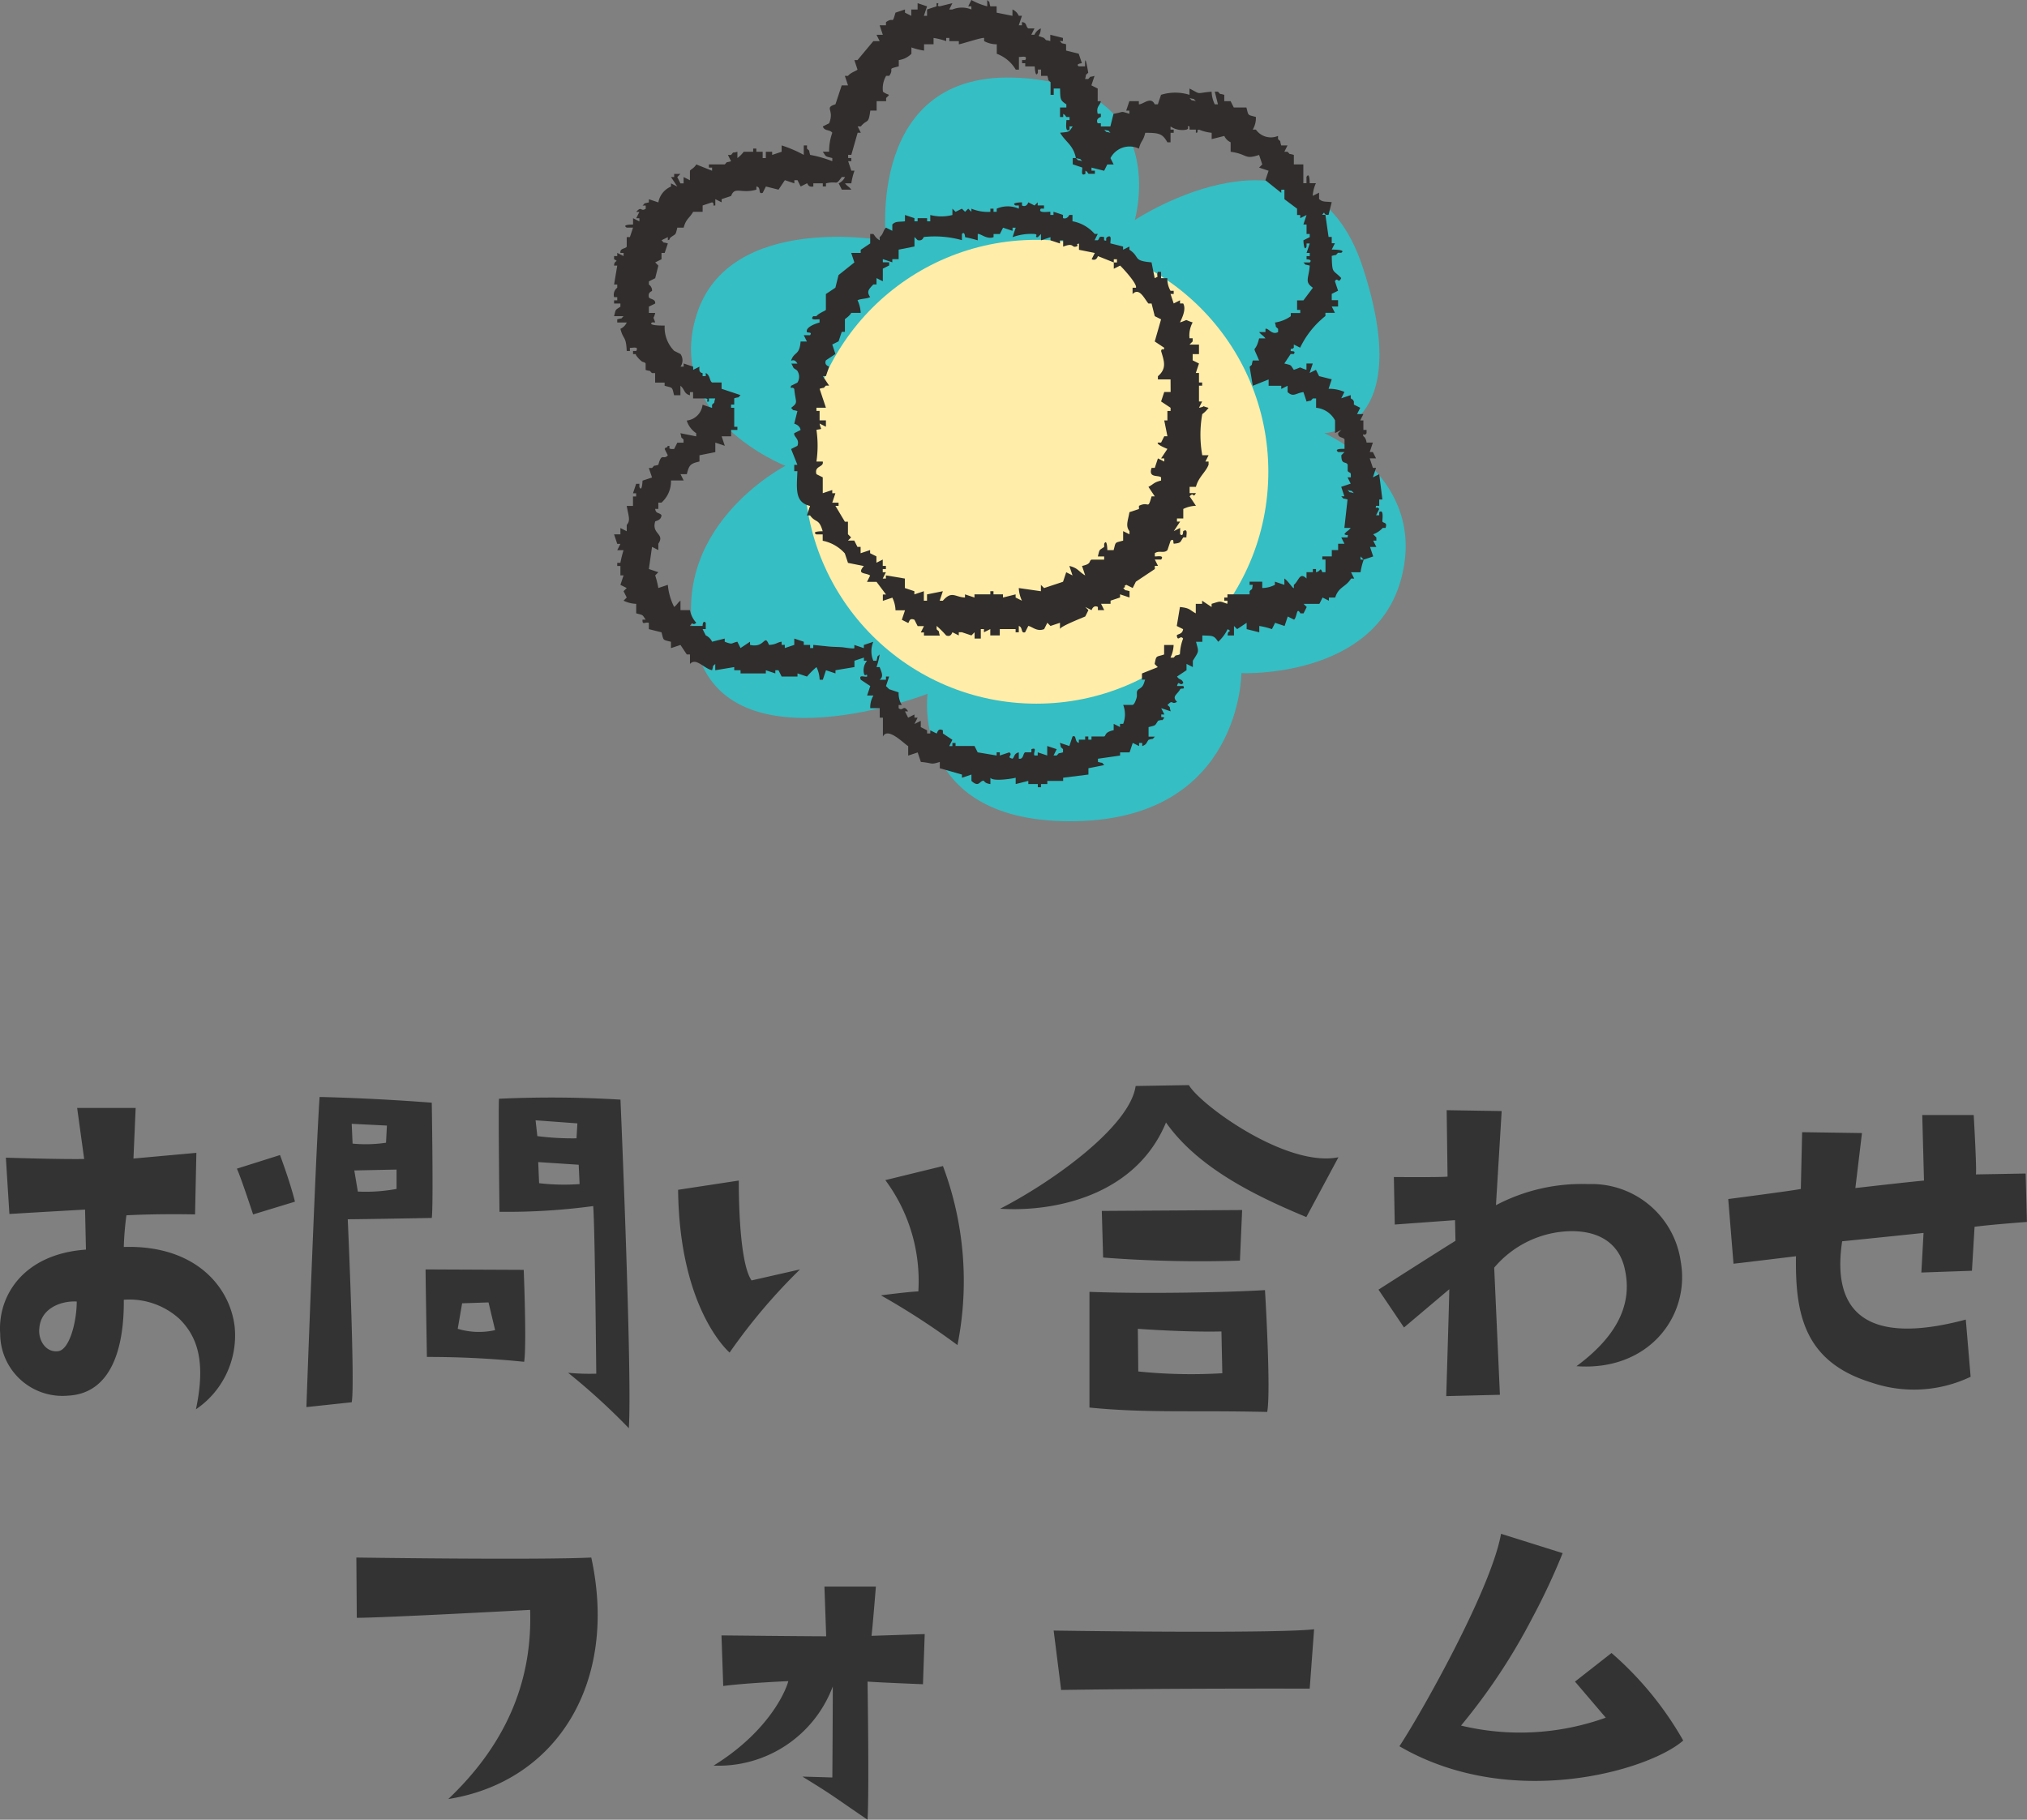
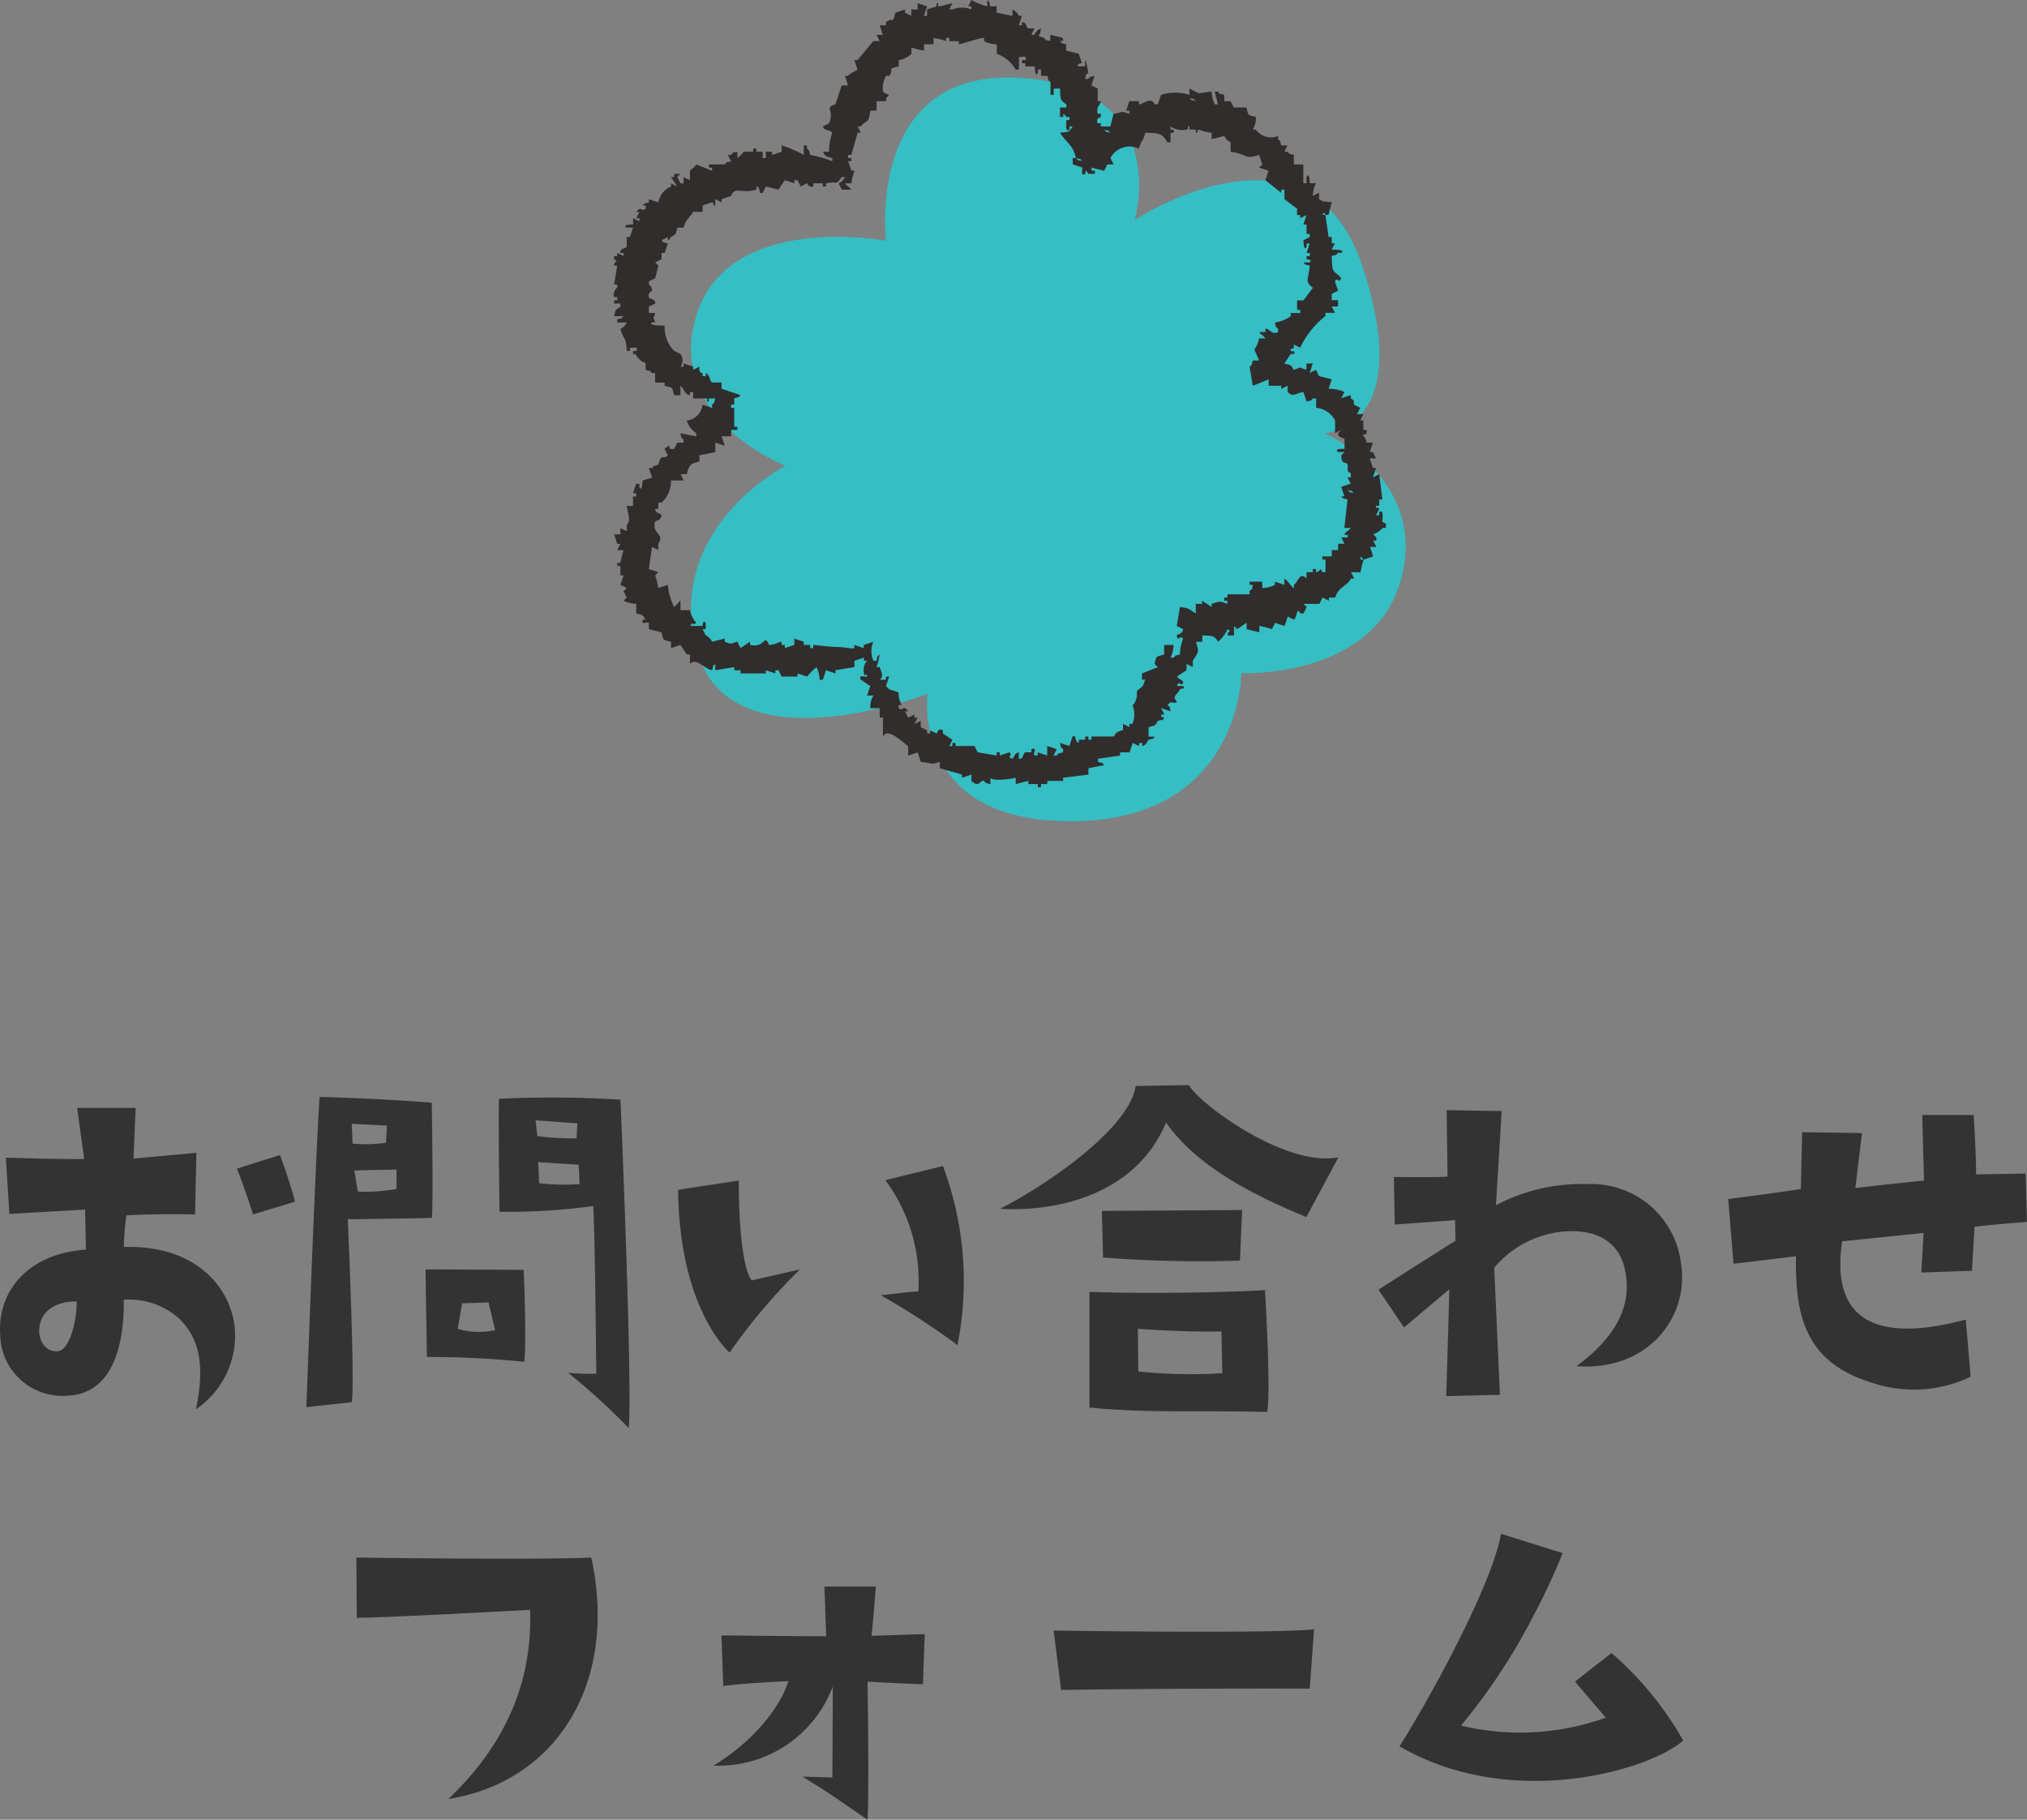
<svg xmlns="http://www.w3.org/2000/svg" width="153.581" height="137.894" viewBox="0 0 153.581 137.894">
  <rect x="0" y="0" width="153.581" height="137.894" fill="#808080" stroke="none" />
  <path d="M44.8 118.027c-4.133.2-17.8 0-17.8 0l.033 4.567c2.033 0 13.133-.6 13.133-.6.167 5.033-1.533 9.9-6.2 14.333 8.199-1.3 12.899-8.8 10.834-18.3zm9.265 15.767a9.241 9.241 0 009.033-6c0 2.133-.033 6.9-.033 6.9-1.033-.033-2.267-.067-2.267-.067 2.433 1.5 2 1.267 4.933 3.267.133-2.1 0-10.467 0-10.467.833.067 4.2.2 4.2.2l.133-3.8-4.033.133c.067-.433.333-3.733.333-3.733h-3.899l.133 3.767c-1.567 0-7.933-.067-7.933-.067l.133 3.833c1.8-.233 4.933-.367 4.933-.367-.331 1.168-1.831 4.034-5.666 6.401zm26.335-5.733c8.6-.133 18.833-.1 18.833-.1l.333-4.5c-2.5.3-15.167.167-19.733.1zm47.134 3.833a25.317 25.317 0 00-5.433-6.633l-2.767 2.167 2.331 2.733a19.181 19.181 0 01-10.967.6 45.622 45.622 0 005.383-8.122 50.043 50.043 0 002.317-4.945l-4.667-1.467c-.767 4.267-6.133 13.733-7.7 16.1 8.403 4.9 18.869 1.867 21.503-.433zM.014 101.06a4.717 4.717 0 005.133 4.7c3.4-.167 4.267-3.833 4.233-7.267a5.621 5.621 0 014.233 1.467c1.333 1.333 2 3.2 1.233 6.833a6.753 6.753 0 002.933-6.267c-.367-3.067-3.033-6.2-8.4-6.033a22.868 22.868 0 01.2-2.4c2.567-.133 5.2-.067 5.2-.067l.1-4.667-4.767.433.167-3.833H5.845l.533 3.867c-1.867.033-5.933-.1-5.933-.1l.267 4.267c2.767-.167 5.733-.333 5.733-.333l.067 3.033c-4.767.334-6.698 3.534-6.498 6.367zm2.967-.4c.1-1.533 1.667-2.1 2.833-2.033 0 1.567-.567 3.7-1.433 3.767-.936.1-1.501-.867-1.401-1.734zm19.367-9.6c-.367-1.5-1.133-3.533-1.133-3.533l-3.27 1.033c.233.433 1.233 3.467 1.233 3.467zm10.367-7.5c-4.733-.367-8.5-.433-8.5-.433-.333 4.933-1 23.5-1 23.5l3.433-.367c.267-1.3-.3-13.867-.3-13.867.933 0 6.367-.1 6.367-.1.13-.866-.001-8.733-.001-8.733zm-6.067 1.6l2.667.133-.067 1.3a10.394 10.394 0 01-2.533.067zm3.397 4.934a12.84 12.84 0 01-2.933.2l-.267-1.6 3.2-.067zm13 13.933a49.381 49.381 0 014.6 4.2c.267-4-.633-24.9-.633-24.9a86.9 86.9 0 00-9.2-.067c-.067.3.033 8.567.033 8.567a48.549 48.549 0 007.1-.433c.133 1.6.233 12.7.233 12.7a17.02 17.02 0 01-2.133-.067zM40.58 84.894l3.167.233-.067 1.133a21.066 21.066 0 01-2.967-.167zm.267 4.767l-.067-1.6 3.067.2.067 1.467a16.571 16.571 0 01-3.069-.068zm-1.133 13.533c.2-1.267-.033-6.967-.033-6.967l-7.436-.033c0 .733.1 6.633.1 6.633a71.71 71.71 0 017.369.367zm-4.7-4.433l2-.067.5 2.1a5.574 5.574 0 01-2.833-.1zm20.267 3.733a43.649 43.649 0 015.333-6.3l-3.669.833c-1.033-1.467-.967-7.567-.967-7.567l-4.6.7c.102 9.134 3.902 12.334 3.902 12.334zm11.464-4.334a55.72 55.72 0 015.8 3.767 24.8 24.8 0 00-1.1-13.567l-4.365 1.067a12.809 12.809 0 012.5 8.433c-.835.034-2.835.3-2.835.3zM90.08 82.227l-4.035.067c-.433 3.067-6.3 7.267-10.267 9.3 4.067.266 10.267-.967 12.567-6.534 2.433 3.467 6.867 5.6 10.633 7.167l2.433-4.533c-3.931.8-10.466-3.967-11.331-5.467zm3.867 13.3l.167-3.833-10.633.067.1 3.533a95.848 95.848 0 0010.364.233zm-11.402 2.367v8.767c4.4.433 7.7.2 13.467.333.3-1.533-.167-9.233-.167-9.233-2.631.166-8.965.299-13.3.133zm3.7 6.033l-.033-3.233s3.6.267 6.333.2l.067 3.167a39.371 39.371 0 01-6.367-.134zm34.1-14.2a13.98 13.98 0 00-7 1.6l.433-7.133-4.167-.067.067 5.033c-.467.067-4.067.033-4.067.033l.067 3.6 4.567-.333.033 1.567c-1.3.8-5.833 3.7-5.833 3.7l1.933 2.867 3.433-2.9c-.033 1.633-.233 8.1-.233 8.1l4.067-.1-.433-9.633a7.779 7.779 0 015.867-2.767c2.333 0 3.667 1.133 4.033 2.9.667 2.967-1 5.367-3.667 7.333 5.5.4 8.633-3.833 7.9-7.933a6.825 6.825 0 00-7-5.867zm33.133-.8l-3.767.067c.067-.433-.167-4.5-.167-4.5h-3.9l.133 4.967c-1.433.133-5.2.567-5.2.567l.5-4.167-4.533-.067-.1 4.3c-.367.1-5.5.767-5.5.767l.4 4.9c.667-.067 4.733-.567 4.733-.567-.067 4.4.633 8 5.7 9.567a9.953 9.953 0 007.533-.433l-.367-4.333c-7.867 2.1-10.133-.867-9.367-5.933 2.667-.267 6.167-.633 6.167-.633l-.167 3 3.833-.133.2-3.333c1.233-.167 3.967-.367 3.967-.367z" fill="#333" />
  <g transform="translate(46.5)">
    <path d="M20.631 18.242s-1.567-13.018 10.1-12.343 8.751 10.772 8.751 10.772 13.239-8.751 17.275 3.592-2.918 12.564-2.918 12.564 7.853 3.364 5.834 11-12.117 7.182-12.117 7.182 0 10.994-12.561 11.219-11.219-9.649-11.219-9.649-15.035 5.835-17.5-3.364S13.008 35.3 13.008 35.3s-9.2-3.591-6.732-11.444 14.355-5.614 14.355-5.614z" fill="#35bec3" />
-     <circle cx="17.574" cy="17.574" r="17.574" transform="translate(14.451 18.174)" fill="#ffeda9" />
-     <path d="M58.24 40.006h.24c.152-.444-.14-.34-.24-.479-.017-.13.139-.992-.24-.719v.24h-.24l.24-.479c-.188-.256-.315.091-.24-.24H58v-.479h.24L58 35.933l-.479.24.24-.719h-.24l-.24-.719h.479l-.24-.479h-.24l.24-.719h-.479c-.051-.39-.24-.479-.24-.479-.091-.326.091.051.24-.24v-.24H56.8v-.719h-.24l.24-.479h-.479l.24-.479-.479-.24v-.24c-.177-.289.022-.024-.24-.24v-.24l-.719.24.24-.479a2.845 2.845 0 00-1.2-.24l.24-.719-.958-.24-.24-.479-.479.24.24-.719h-.479v.479c-.729-.224-.222-.238-.958 0-.274-.4-.145-.334-.719-.479l.479-.719h.24c.192-.279-.184-.176-.24-.24.028-.338-.005-.005.24-.24v-.24l.479.24a6.822 6.822 0 011.916-2.4v-.24h.719l-.24-.479h.479v-.479h-.479v-.479l.479-.24-.24-.719c.212-.359.256.247.479-.24-.648-.682-.682-.277-.719-1.677.478-.144.206.033.479-.24h.24c.423-.253-.719-.24-.719-.24l.24-.479h-.24v-.479h-.24l-.24-1.677h-.24c.28-.389 0 .064.479 0l.24-.958c-.5-.066-.683.012-.958-.24v-.479l-.479.24a2.539 2.539 0 01.24-.958h-.474s.013-.906-.24-.479v.479h-.24v-1.426h-.719v-.719c-.478-.144-.206.033-.479-.24h-.24l.24-.479h-.479c-.144-.478.033-.206-.24-.479v-.24a1.384 1.384 0 01-1.677-.479h-.24a1.718 1.718 0 00.24-.958c-.652-.183-.545-.057-.719-.719h-.958l-.24-.479h-.479v-.478c-.478-.144-.206.033-.479-.24h-.24l.24.958h-.24a2.335 2.335 0 01-.24-.958c-1.255.111-.737.246-1.677-.24v.479a3.6 3.6 0 00-2.156 0l-.24.719h-.24c-.286-.639-.894.029-1.2 0v-.24h-.719l-.24.719h.24v.24c-.754-.235-.36-.132-1.2 0l-.24.958h-.719v-.24h-.24c-.192-.367.238-.471.24-.479v-.24h-.24c-.135-.565.189-.624.24-.958h-.24v-.957l-.479-.24.24-.719c-.478.144-.206-.033-.479.24h-.24c.144-.478-.033-.206.24-.479 0 0-.233-1.476-.24-.719v.24h-.479c-.273-.2.24-.24.24-.24l-.24-.719-.958-.24v-.478c-.477-.133-.209.007-.479-.24h.24v-.24l-.958-.24v.479c-.478-.144-.206.033-.479-.24-.708-.27-.267.038-.24-.719a.954.954 0 00-.479.479h-.24l.24-.479h-.47c-.219-.159-.082-.443-.479-.479v.24h-.24l.24-.719h-.24a.954.954 0 00-.479-.479V1.2l-1.2-.24V.479h-.479C28.391 0 28.568.273 28.3 0v.479A4.917 4.917 0 0127.1 0l-.24.479h.24v.24a1.883 1.883 0 00-1.437 0h-.24L25.66.24l-.96.239c-.338-.025.1-.245-.24-.24v.24l-.719.24V1.2H23.5l.24-.719-.715-.241v.479h-.479V1.2l-.479-.24V.719l-.719.24c-.281.977-.1.275-.719.719v.24h-.479l.24.719h-.479l.24.479h-.479l-1.2 1.437h-.24l.24.719c-.051.09-.533.226-.719.479h-.24l.24.719h-.479L16.8 7.905c-.889.282-.048.387-.479 1.437l-.479.24c.131.378.524.21.719.479a4.089 4.089 0 00-.24 1.437h-.479c.274.4.145.334.719.479v.24a8.664 8.664 0 00-1.677-.479c-.144-.478.033-.206-.24-.479v-.24H14.4v.719a9.5 9.5 0 00-1.677-.719v.481l-.719.24v-.24h-.479v.479h-.24V11.5h-.479v-.24h-.24v.24H9.85a2.432 2.432 0 01-.479.479V11.5c-.485.14-.209-.056-.479.24h-.24l.24.479c-.478.144-.206-.033-.479.24h-1.2v.24h.24v.24l-1.2-.479c-.141.268-.419.378-.479.479v.719l-.479-.24v.479h-.24l-.24-.479.24-.24h-.476v.24H4.34l.479.719-.479-.24v.24a1.614 1.614 0 00-.958 1.2l-.719-.24v.24c-.484.121-.211 0-.479.24h.24v.24c-.382.264-.3-.245-.719.24h.24l-.24.479h.24v.24l-.479-.24v.479s-.906-.015-.48.233h.479l-.24.719H.986v.719c-.083.183-.532.1-.479.479h.24v.24l-.479-.24v.24h-.24v.24c.424.222 0 .037 0 .479h.24l-.24 1.436h.24v.24a.679.679 0 00-.24.719h.24v.24h-.24V23h.479v.24c-.4.274-.334.145-.479.719h.718c-.272.268 0 .1-.479.24v.24h.719a.954.954 0 01-.479.479c.223.866.427.512.479 1.677h.24v-.24c.134.037.714-.157.479.24h-.24v.24H1.7c-.126 0 .226.371.242.385a1.947 1.947 0 00.189.168c.09.058.24.052.288.166v.479c.478.144.206-.033.479.24h.24v.719h.719v.24c.652.183.545.057.719.719h.479v-.719c.339.266.247.6.719.719v-.24h.24v.479h.958c.332.07-.1.285.24.24v-.24h.479c-.144.478.033.206-.24.479v.24l-.719-.24a1.354 1.354 0 01-1.2 1.2 1.8 1.8 0 00.719.958v.24l-1.2-.24c.144.478-.033.206.24.479v.24h-.472l-.24.479H4.34c-.327-.088.1-.193-.24-.24-.138.31-.067-.052-.24.24l.24.479c-.342.4-.46-.264-.719.719-.478.144-.206-.033-.479.24h-.24l.24.719-.719.24s-.034.932-.24.479v-.24H1.7l-.24.719h.24v.24h-.24v.719H.986c.139.786.3 1.1 0 1.437v.479l-.479-.24v.479H.028l.24.719h.24l-.24.479h.478a8.04 8.04 0 00-.24.958H.267v.24h.24v.71h.24l-.24.719.479.24-.24.24.24.479-.24.24a2.336 2.336 0 00.958.24v.719c.577.156.432.079.719.479h-.24c-.025.444.179.158.479.24v.479l.958.24c.183.652.057.545.719.719v.479l.719-.24.479.719h.24v.719c.468-.5 1.031.333 1.677.479.144-.478-.033-.206.24-.479v.479l1.437-.24v.24h.479v.24h1.916v-.24l.719.24v-.24h.24l.24.479h1.2v-.24l.719.24a6.351 6.351 0 01.719-.719 2.336 2.336 0 01.24.958h.24l.24-.719.719.24v-.24l1.437-.24v-.479l.719-.24v.24h.24a1.1 1.1 0 00-.24.958c.07.332.268-.1.24.24-.182.069-.654-.194-.479.24l.719.479-.24.719h.479a1.757 1.757 0 00-.24.958h.719v.719h.24v1.437c.367-.777 1.62.562 1.916.719v.719l.719-.24.24.719c.944.084.7.235 1.437 0v.479l1.677.479v.24l.719-.24v.479c.61.569.621-.086.958 0 0 0 .041.186.479.24v-.479c.167.3 1.645.076 1.916 0v.479l.958-.24v.24h.719v.24h.24v-.24h.479v-.24h1.2v-.24l1.916-.24v-.479l1.2-.24c-.272-.268 0-.1-.479-.24v-.24l1.677-.24v-.24h.719l.24-.719.479.24V56.3h.24v.24c.355-.147.273-.2.479-.479.478-.144.206.033.479-.24h-.479V55.1c.567-.155.449-.067.719-.479.476-.162.216.107.479-.24-.315-.125-.213.1-.24-.24h.24l-.24-.479.719.24c-.144-.478.033-.206-.24-.479.439-.476.266.025.719-.24-.427-.427.021-.539.24-.958.111-.114.386.066.24-.24h-.479c.131-.519.218.083.479-.24-.138-.353-.28-.173-.479-.479l.719-.479v-.479l.479.24v-.479c.487-.772.452-.642.24-1.437h.479v-.479c.806.029.877-.01 1.2.479a3.186 3.186 0 00.719-.958c.4.265-.014 0 0 .479h.479v-.719l.24.24.719-.479v.479l.958.24v-.479a5.409 5.409 0 01.958.24l.24-.479.719.24.24-.719.479.24c.247-.226.171-1.01.479-.479h.24l.24-.479-.24-.24h1.2l.24-.479.479.24v-.24h.479c.254-.824.8-.781 1.2-1.437h.24l-.24-.479h.719a5.08 5.08 0 01.24-.958h-.24v-.24l.24.24.719-.24-.24-.719h.479l-.24-.479h.24v-.24l-.24-.24a1.855 1.855 0 00.719-.479M44.106 7.666c-.478-.144-.206.033-.479-.24.478.144.206-.033.479.24m-6.468 2.4c-.478-.144-.206.033-.479-.24.478.144.206-.033.479.24m17.727 30.419c.251.157.288-.1.24.24h-.479l.24.479h-.479v.479h-.479v.479h-.719v.24h.24v.958h-.24c-.184-.442-.1-.057-.479 0v-.24h-.24v.24h-.479v.479c-.528-.525-.585.193-.958.479v.24c-.066.078-.424-.532-.719-.719v.479l-.719-.24v.24a2.124 2.124 0 01-.958.24v-.479h-.958v.24h.24c-.081.5-.017.221-.24.479v.24H46.5v.24h-.24v.24h.24v.24c-.619-.2-.446-.236-1.2 0v.24l-.719-.479v.24h-.479v.719c-.494-.262-.422-.4-1.2-.479l-.24 1.437.479.24c-.054.413-.414.345-.479.479.08.53.268-.084.479.24a3.479 3.479 0 00-.24 1.2c-.478.144-.206-.033-.479.24h-.24a2.335 2.335 0 00.24-.958h-.719v.719c-.614.209-.585.027-.719.719l.24.24-1.2.479v.466h.24c-.122.367-.131.515-.462.714-.26.157-.12.379-.175.62-.024.107-.166.582-.321.582H38.6a1.97 1.97 0 010 1.437h-.24v.24l-.479-.24v.479c-.723.158-.554.4-.719.479H36.2v.24h-.24v-.24h-.24v.24h-.479v.24c-.343-.061-.153-.642-.479-.479l-.24.719-.719-.24c.144.478-.033.206.24.479v.24c-.478.144-.206-.033-.479.24h-.24l.24-.479-.719-.24v.719l-.719-.24v.24h-.24c-.154-.157.266-.657-.24-.479v.24h-.476c-.168.072-.108.556-.479.479v-.479c-.392.1-.323.388-.479.479-.522-.119.083-.259-.24-.479l-.719.24v-.24h-.24v.24l-1.437-.24-.24-.479H25.9V56.3h-.24v.24h-.24l.24-.479-.719-.479v-.24c-.4-.207-.407.205-.479.24l-.479-.24v.24h-.24v-.24l-.479-.24v-.479l-.479.24.24-.479h-.24v-.24l-.479.24-.24-.479h.24c-.376-.572-.368.039-.719-.24v-.24h.24a1.718 1.718 0 01-.24-.958l-.719-.24-.24-.24.24-.719h-.24v.24h-.478c.317-.241.157-.524 0-.958h-.24a5.354 5.354 0 00.24-.958c-.268.272-.1 0-.24.479h-.24a1.837 1.837 0 010-1.437l-.719.24v.24l-.719-.24v.24c0 .076-.829-.061-.895-.066-.346-.028-.688-.021-1.031-.055l-1.186-.123v.24h-.24v-.24h-.48v-.24l-.719-.24v.479l-.719.24v-.24h-.24v-.24c-.336.036-.407.219-.958.24-.366-.9-.28.271-1.437 0v-.24l-.719.479-.24-.479c-.489.1-.313.251-.958 0v-.24l-.958.24a.954.954 0 00-.479-.479l-.24-.479h.24v-.479c-.232-.247-.24.24-.24.24h-.956c.245-.419.151.043.479-.24a1.921 1.921 0 01-.479-.958h-.719v-.719c-.243.185-.236.294-.479.479a4.587 4.587 0 01-.479-1.676l-.719.24a7.073 7.073 0 00-.24-.958l.24-.24-.719-.24.24-1.677.479.24V41.2c.523-.771-.528-.717-.24-1.677.018-.062.458-.07.479-.479-.15-.226-.427-.082-.479-.479h.24v-.479h.24a2.17 2.17 0 00.719-1.677h.96l-.24-.479h.479c.174-.692.257-.794.958-.958V34.5l1.2-.24v-.719l.719.24-.24-.719h.719v-.482h.475v-.24h-.24V30.9h-.24v-.24h.24v-.479c.478-.144.206.033.479-.24l-1.437-.479v-.479h-.718c-.206-.113-.131-.539-.479-.719v.24h-.24a2.058 2.058 0 00-.006-.237.243.243 0 01-.231-.181.939.939 0 010-.3l-.479.239v-.24l-.719-.24v.24h-.24a.839.839 0 000-.958l-.479-.24a2.506 2.506 0 01-.719-1.916c-.078 0-1.325.023-.958-.24h.24c-.2-.575-.134-.149 0-.719h-.481v-.479L3.142 23c.044-.37-.441-.318-.479-.479-.093-.39.233-.443.24-.479a.538.538 0 00-.24-.479v-.24l.479-.24.24-.958-.24-.24.479-.24v-.479h.24l.24-.719c-.478-.144-.206.033-.479-.24l.479-.24v.24c.308-.142-.006-.006.24-.24.4-.274.334-.145.479-.719h.48c.179-.676.428-.688.719-1.2h.719v-.479l.719-.24c.28.191-.1.257.24.24v-.479l.479.24v-.24l.719-.24c.282-.762.736-.143 1.916-.479v-.24c.411.06.076.627.479.479l.24-.479.958.24.479-.719.719.24v-.24h.24l.24.479.479-.24c.074.018.066.321.479.24v-.24h.719v.24h.24v-.24c.942-.217.682.231 1.2-.479h.24a.954.954 0 01-.479.479l.24.479h.719c-.185-.243-.294-.236-.479-.479h.479a5.063 5.063 0 01.24-.958h-.24l-.24-.719h.24v-.24h-.24v-.24h.24l.479-1.677h.24l-.24-.479h.24c.5-.6.575-.108.719-1.2h.479v-.712h.719v-.24c.384-.373.182-.148-.24-.479a1.9 1.9 0 01.24-1.2h.24c.415-.612-.25-.474.719-.719v-.476a1.631 1.631 0 00.958-.479v-.48a4.877 4.877 0 00.958.24v-.479h.719v-.479a5.416 5.416 0 01.958.24v-.24h.24v.24h.719v.24c.125.008 1.752-.533 1.916-.479v.24a2.012 2.012 0 00.958.24v.719a2.8 2.8 0 011.437 1.2h.24v-.963c.134.037.714-.157.479.24h-.24v.24h.24v.24h.719s.034.932.24.479V5.27h.24v.479h.479c.144.478-.033.206.24.479v.958h.24v-.478h.479c.029.806-.01.877.479 1.2v.24h-.479v.719h.24v-.24c.279.193.023-.021.24.24h.24V9.1h-.24c.017.13-.139.992.24.719v-.24h.24c-.306.447-.237.407-.958.479.427.72.994.917 1.2 1.916.478.144.206-.033.479.24-.478-.144-.206.033-.479-.24h-.24v.479l.719.24c.037.134-.157.714.24.479v-.24c.281.189.025-.023.24.24h.479v-.24H36.2V12.7l.958.24.24-.479h.479l-.24-.479a1.631 1.631 0 012.156-.719c.166-.653.325-.542.479-1.2 1.053 0 1.308.065 1.677.719h.24v-.719h.24v-.24h-.24v-.24a1.587 1.587 0 001.2.24c.325-.1-.089-.321.24-.24v.24h.479v.24c.335-.052-.083-.137.24-.24a3.462 3.462 0 00.958.24v.479l.958-.24a.954.954 0 00.479.479v.719c1.323.182 1.006.621 2.156.24l.24.719-.24.24.719.24-.24.719 1.2.958v-.24h.24v.719l.958.719v.479h.24v.24l.479-.24-.24.719h.24v.719h.24v.24l-.479.24s.034.932.24.479v-.24h.24l-.24.719h.24v.24h-.24v.24s.485.006.24.24h-.479c.272.268 0 .1.479.24-.077 1.009-.415 1.219.24 1.677l-.719.958h-.479v.719h.24v.24h-.719v.24a2.773 2.773 0 01-1.2.479c.144.478-.033.206.24.479v.24c-.47.267-.754-.344-.958-.24v.24H48.9c.185.243.294.236.479.479H48.9c-.314 1.316-.589.27 0 1.677h-.479c-.144.478.033.206-.24.479l.24 1.437 1.2-.479v.479h.958v.24l.479-.24v.479c.447.413.612.076 1.2 0l.24.719c.478-.144.206.033.479-.24h.24v.709a1.821 1.821 0 011.437.958v.958l.479-.24-.24.24c-.05.383.408.3.479.479v.719s-.88-.045-.479.24h.479l-.24.24c-.013.762.35.435.479.719v.479c.168.221.254-.021.24.479H55.6l.24.479-.719.24.24.719h-.24c.272.268 0 .1.479.24l-.24 2.156h.479c-.191.256-.3.212-.479.479m.24-3.354c.478.144.206-.033.479.24-.478-.144-.206.033-.479-.24" fill="#302d2c" fill-rule="evenodd" />
-     <path d="M45.063 30.903c-.695-.184-.052-.132-.719 0l.24-.479h-.24v-1.2h.24v-.24h-.24v-.719h-.24l.24-.719-.479-.24v-.474h.479v-.72h-.719l.24-.24v-.24h-.24a2.064 2.064 0 01.24-1.2c-.729-.224-.222-.238-.958 0 .079-.2.513-.961.24-1.437h-.24v-.24l-.479.24-.24-.719h.24v-.24h-.24a1.781 1.781 0 01-.24-.958h-.479v-.476h-.24c-.158.452.174.271-.24.479l-.24-1.2c-1.469-.123-.824-.392-1.677-.958v-.24l-.479.24v-.24l-.958-.24c-.036-.141.158-.706-.24-.479-.208.119.077.36-.24.24v-.24c-.477-.092-.3.1-.479.24h-.24l.24-.479h-.24a2.89 2.89 0 00-1.677-.958v-.479h-.24s-.158.361-.479.24v-.24l-.719-.24v.24h-.24v-.24c-.13-.017-.992.139-.719-.24h.24v-.24h-.479v-.236l-.24.24-.47-.24s-.123.412-.479.24v-.24s-.921.012-.479.24h.24v.24a2.1 2.1 0 00-1.677 0v.24h-.24v-.24h-.24v.24a3.232 3.232 0 01-1.437-.24v.24l-.24-.24-.24.24-.24-.24-.479.24-.24-.24v.479a3.3 3.3 0 01-1.677 0v.479h-.24v-.238h-.719v.24h-.24v-.24l-.719-.24v.479c-.486.056-.708-.017-.958.24v.479l-.479-.24c-.234.221-.182.475-.479.719v.24c-.307-.2-.263-.2-.479-.479h-.24v.719l-.719.479v.24h-.719l.24.719-1.2.958-.24.958-.719.479v1.2c-.048.083-.536.237-.719.479h-.24c-.335.376.442.2.479.24v.24c-.313.079-1.081.367-.958.719.028.081.439-.034.24.24h-.479l.24.479h-.479c-.086 1.08-.469.734-.719 1.437.029.057.248-.177.479.24h-.479c.049 0 .146.266.179.311.076.1.212.131.292.231a.849.849 0 01.113.263.819.819 0 01-.106.632l-.479.24c-.1.325.08.015.24.24.1 1.076.332.99-.24 1.437.272.268 0 .1.479.24l-.24.958s.429.1.479.479l-.479.24c-.069.275.44.423.24.958l-.479.24.479 1.2h-.24v.479h.24c-.063 1.411-.189 2.362.958 2.635l-.24.719h.24c.444.6.674.2.958 1.2 0 0-.906-.013-.479.24h.479v.479a3.051 3.051 0 011.677.958l.24.719 1.2.24c-.563.655.131.479.479.719l-.24.479h.723l.719.958h-.24v.479l.719-.24a2.335 2.335 0 01.24.958h.719l-.24.719.479.24c.1-.05.058-.421.479-.24l.24.479h.479l-.24.479h.24v.24h1.2c-.144-.478.033-.206-.24-.479v-.253a6.7 6.7 0 01.719.719c.386.162.451-.234.479-.24l.479.24v-.24h.24l.719.24.24-.24v.479h.47v-.718h.24v.24l.479-.24v.479h.719v-.479h1.2v.24h.24v-.48c.328.1.132.592.479.479l.243-.479c.276.036.654.464 1.2.24l.24-.479.24.24.719-.24v.479c.011-.2 1.614-.826 1.916-.958l.24-.479-.24-.24.479.24s.125-.428.479-.24v.24h.479l-.24-.479h.719v-.24l.719-.24v-.24l.719.24v-.479c-.478-.144-.206.033-.479-.24.317-.12-.073-.109.24-.24l.479.24.24-.479 1.437-.958v-.24h.24l-.24-.479h.479c.283-.377-.386-.209-.479-.24v-.24c.327-.239.7.043.958-.24l.24-.719c.289-.177.168.161.24.24.587-.058.464-.126.719-.479h.24c-.035-.128.153-.721-.24-.479-.03.019.017.46-.24.24v-.479l-.479.24.479-.719h-.24v-.24h.479v-.719a2.336 2.336 0 01.958-.24l-.479-.719c.367-.39.208.222.479-.24h-.479v-.476h.479c.193-.749.743-1.107.958-1.677v-.24h-.24l.24-.479h-.479a8.865 8.865 0 010-3.114 2.219 2.219 0 00.479-.479m-2.875-1.2h-.483l-.24.719.719.479v.24h-.24v.719h-.239l.24 1.2h-.24l-.24.479h-.24c-.15.134.665.454.719.479l-.479.719h.24v.24l-.479-.24-.24.719h-.24c-.272.793.509.518.719.719v.24c-.581.147-.527.253-.958.479l.479.719h-.24c-.307 1.083-.166.33-.958.719v.24l-.719.24c-.12.666-.309 1.05 0 1.437v.24l-.479-.24v.719c-.652.183-.545.057-.719.719H37.4s-.012-.921-.24-.479v.24c-.4.274-.334.145-.479.719h.479v.24h-.958c-.236.117.037.32-.719.479l.24.719c-.506-.292-.519-.551-1.2-.719l.24.719-.479-.24-.24.719-1.437.479-.24-.24v.479l-1.677-.24a2.539 2.539 0 00.24.958l-.479-.24v-.24l-.958.24v-.24h-.719v-.24h-.24v.24h-1.2v.24l-.719-.24v.24c-.755-.028-.994-.544-1.677.24h-.24l.24-.719-1.2.24v.479h-.24v-.719l-.719.24v-.24l-.719-.24v-.719l-1.437-.24v.24h-.24l.24-.479h-.24v-.24h.24v-.24h-.24v-.481l-.479.24v-.48l-.479-.24v-.24l-.719.24v-.479h-.24l-.24-.479h-.479l.24-.24-.24-.24v-.952h-.234l-.717-1.2h.24v-.24h-.479l.24-.719h-.24v-.241l-.719.24v-1.2l-.479-.24c-.189-.66.58-.5.479-.958h-.479a8.177 8.177 0 000-2.4c.523-.114.335.048.24-.479l.479.24v-.479h-.479v-.719h-.24v-.24h.719l-.479-1.437c.478-.144.206.033.479-.24h.24l-.479-.719h.24l.24-.719c0-.02-.408-.1-.24-.479l.719-.479-.24-.719.479-.24.24-.719h.24v-.958c.014-.027.365-.247.479-.479h.717a2.54 2.54 0 00-.24-.958c.248-.125.714-.1.958-.24-.293-.416-.107-.592.24-.958h.24v-.479l.479.24v-.958l.479-.24v-.24h-.479v-.24l.719.24v-.24h.479v-.719l1.2-.24v-.719l.24.24c.4.087.423-.228.479-.24a7.7 7.7 0 012.875.24v-.466c.222-.256.24.24.24.24a9.518 9.518 0 01.958.24v-.48c.195-.065.675.436 1.2.24v-.24h.479l.24-.479.719.24v-.24h.24l-.24.719a4.1 4.1 0 011.677-.24c.336.044-.1.264.24.24l.24-.24v.479l.719-.24v.24l.719.24v-.24h.24v.479c.827-.323.635.079.958 0s-.091-.164.24-.24v.479l1.2.24-.24.479c.38.159.461-.236.479-.24l1.2.479v-.24h.24v.24h-.24v.479l.479-.24c.183.168 1.312 1.38 1.2 1.677h-.256v.479c.51-.529.883.342 1.2.719h.24l.24.958.479.24-.479 1.677.719.479c-.075.33-.136-.083-.24.24.24.8.442 1.327-.24 1.916v.24h.958z" fill="#302d2c" fill-rule="evenodd" />
+     <path d="M58.24 40.006h.24c.152-.444-.14-.34-.24-.479-.017-.13.139-.992-.24-.719v.24h-.24l.24-.479c-.188-.256-.315.091-.24-.24H58v-.479h.24L58 35.933l-.479.24.24-.719h-.24l-.24-.719h.479l-.24-.479h-.24l.24-.719h-.479c-.051-.39-.24-.479-.24-.479-.091-.326.091.051.24-.24v-.24H56.8v-.719h-.24l.24-.479h-.479l.24-.479-.479-.24v-.24c-.177-.289.022-.024-.24-.24v-.24l-.719.24.24-.479a2.845 2.845 0 00-1.2-.24l.24-.719-.958-.24-.24-.479-.479.24.24-.719h-.479v.479c-.729-.224-.222-.238-.958 0-.274-.4-.145-.334-.719-.479l.479-.719h.24c.192-.279-.184-.176-.24-.24.028-.338-.005-.005.24-.24v-.24l.479.24a6.822 6.822 0 011.916-2.4v-.24h.719l-.24-.479h.479v-.479h-.479v-.479l.479-.24-.24-.719c.212-.359.256.247.479-.24-.648-.682-.682-.277-.719-1.677.478-.144.206.033.479-.24h.24c.423-.253-.719-.24-.719-.24l.24-.479h-.24v-.479h-.24l-.24-1.677h-.24c.28-.389 0 .064.479 0l.24-.958c-.5-.066-.683.012-.958-.24v-.479l-.479.24a2.539 2.539 0 01.24-.958h-.474s.013-.906-.24-.479v.479h-.24v-1.426h-.719v-.719c-.478-.144-.206.033-.479-.24h-.24l.24-.479h-.479c-.144-.478.033-.206-.24-.479v-.24a1.384 1.384 0 01-1.677-.479h-.24a1.718 1.718 0 00.24-.958c-.652-.183-.545-.057-.719-.719h-.958l-.24-.479h-.479v-.478c-.478-.144-.206.033-.479-.24h-.24l.24.958h-.24a2.335 2.335 0 01-.24-.958c-1.255.111-.737.246-1.677-.24v.479a3.6 3.6 0 00-2.156 0l-.24.719h-.24c-.286-.639-.894.029-1.2 0v-.24h-.719l-.24.719h.24v.24c-.754-.235-.36-.132-1.2 0l-.24.958h-.719v-.24h-.24c-.192-.367.238-.471.24-.479v-.24h-.24c-.135-.565.189-.624.24-.958h-.24v-.957l-.479-.24.24-.719c-.478.144-.206-.033-.479.24h-.24c.144-.478-.033-.206.24-.479 0 0-.233-1.476-.24-.719v.24h-.479c-.273-.2.24-.24.24-.24l-.24-.719-.958-.24v-.478c-.477-.133-.209.007-.479-.24h.24v-.24l-.958-.24v.479c-.478-.144-.206.033-.479-.24-.708-.27-.267.038-.24-.719a.954.954 0 00-.479.479h-.24l.24-.479h-.47c-.219-.159-.082-.443-.479-.479v.24h-.24l.24-.719h-.24a.954.954 0 00-.479-.479V1.2l-1.2-.24V.479h-.479C28.391 0 28.568.273 28.3 0v.479A4.917 4.917 0 0127.1 0l-.24.479h.24v.24a1.883 1.883 0 00-1.437 0h-.24L25.66.24l-.96.239c-.338-.025.1-.245-.24-.24v.24l-.719.24V1.2H23.5l.24-.719-.715-.241v.479h-.479V1.2l-.479-.24V.719l-.719.24c-.281.977-.1.275-.719.719v.24h-.479l.24.719h-.479l.24.479h-.479l-1.2 1.437h-.24l.24.719c-.051.09-.533.226-.719.479h-.24l.24.719h-.479L16.8 7.905c-.889.282-.048.387-.479 1.437l-.479.24c.131.378.524.21.719.479a4.089 4.089 0 00-.24 1.437h-.479c.274.4.145.334.719.479v.24a8.664 8.664 0 00-1.677-.479c-.144-.478.033-.206-.24-.479v-.24H14.4v.719a9.5 9.5 0 00-1.677-.719v.481l-.719.24v-.24h-.479v.479h-.24V11.5h-.479v-.24h-.24v.24H9.85a2.432 2.432 0 01-.479.479V11.5c-.485.14-.209-.056-.479.24h-.24l.24.479c-.478.144-.206-.033-.479.24h-1.2v.24h.24v.24l-1.2-.479c-.141.268-.419.378-.479.479v.719l-.479-.24v.479h-.24l-.24-.479.24-.24h-.476v.24H4.34l.479.719-.479-.24v.24a1.614 1.614 0 00-.958 1.2l-.719-.24v.24c-.484.121-.211 0-.479.24h.24v.24c-.382.264-.3-.245-.719.24h.24l-.24.479h.24v.24l-.479-.24v.479s-.906-.015-.48.233h.479l-.24.719H.986v.719c-.083.183-.532.1-.479.479h.24v.24l-.479-.24v.24h-.24v.24c.424.222 0 .037 0 .479h.24l-.24 1.436h.24v.24a.679.679 0 00-.24.719h.24v.24h-.24V23h.479v.24c-.4.274-.334.145-.479.719h.718c-.272.268 0 .1-.479.24v.24h.719a.954.954 0 01-.479.479c.223.866.427.512.479 1.677h.24v-.24c.134.037.714-.157.479.24h-.24v.24H1.7c-.126 0 .226.371.242.385a1.947 1.947 0 00.189.168c.09.058.24.052.288.166v.479c.478.144.206-.033.479.24h.24v.719h.719v.24c.652.183.545.057.719.719h.479v-.719c.339.266.247.6.719.719v-.24h.24v.479h.958c.332.07-.1.285.24.24v-.24h.479c-.144.478.033.206-.24.479v.24l-.719-.24a1.354 1.354 0 01-1.2 1.2 1.8 1.8 0 00.719.958v.24l-1.2-.24c.144.478-.033.206.24.479v.24h-.472l-.24.479H4.34c-.327-.088.1-.193-.24-.24-.138.31-.067-.052-.24.24l.24.479c-.342.4-.46-.264-.719.719-.478.144-.206-.033-.479.24h-.24l.24.719-.719.24s-.034.932-.24.479v-.24H1.7l-.24.719h.24v.24h-.24v.719H.986c.139.786.3 1.1 0 1.437v.479l-.479-.24v.479H.028l.24.719h.24l-.24.479h.478a8.04 8.04 0 00-.24.958H.267v.24h.24v.71h.24l-.24.719.479.24-.24.24.24.479-.24.24a2.336 2.336 0 00.958.24v.719c.577.156.432.079.719.479h-.24c-.025.444.179.158.479.24v.479l.958.24c.183.652.057.545.719.719v.479l.719-.24.479.719h.24v.719c.468-.5 1.031.333 1.677.479.144-.478-.033-.206.24-.479v.479l1.437-.24v.24h.479v.24h1.916v-.24l.719.24v-.24h.24l.24.479h1.2v-.24l.719.24a6.351 6.351 0 01.719-.719 2.336 2.336 0 01.24.958h.24l.24-.719.719.24v-.24l1.437-.24v-.479l.719-.24v.24h.24a1.1 1.1 0 00-.24.958c.07.332.268-.1.24.24-.182.069-.654-.194-.479.24l.719.479-.24.719h.479a1.757 1.757 0 00-.24.958h.719v.719h.24v1.437c.367-.777 1.62.562 1.916.719v.719l.719-.24.24.719c.944.084.7.235 1.437 0v.479l1.677.479v.24l.719-.24v.479c.61.569.621-.086.958 0 0 0 .041.186.479.24v-.479c.167.3 1.645.076 1.916 0v.479l.958-.24v.24h.719v.24h.24v-.24h.479v-.24h1.2v-.24l1.916-.24v-.479l1.2-.24c-.272-.268 0-.1-.479-.24v-.24l1.677-.24v-.24h.719l.24-.719.479.24V56.3h.24v.24c.355-.147.273-.2.479-.479.478-.144.206.033.479-.24h-.479V55.1c.567-.155.449-.067.719-.479.476-.162.216.107.479-.24-.315-.125-.213.1-.24-.24h.24l-.24-.479.719.24c-.144-.478.033-.206-.24-.479.439-.476.266.025.719-.24-.427-.427.021-.539.24-.958.111-.114.386.066.24-.24h-.479c.131-.519.218.083.479-.24-.138-.353-.28-.173-.479-.479l.719-.479v-.479l.479.24v-.479c.487-.772.452-.642.24-1.437h.479v-.479c.806.029.877-.01 1.2.479a3.186 3.186 0 00.719-.958c.4.265-.014 0 0 .479h.479v-.719l.24.24.719-.479v.479l.958.24v-.479a5.409 5.409 0 01.958.24l.24-.479.719.24.24-.719.479.24c.247-.226.171-1.01.479-.479h.24l.24-.479-.24-.24h1.2l.24-.479.479.24v-.24h.479c.254-.824.8-.781 1.2-1.437h.24l-.24-.479h.719a5.08 5.08 0 01.24-.958h-.24v-.24l.24.24.719-.24-.24-.719h.479l-.24-.479h.24v-.24l-.24-.24a1.855 1.855 0 00.719-.479M44.106 7.666c-.478-.144-.206.033-.479-.24.478.144.206-.033.479.24m-6.468 2.4c-.478-.144-.206.033-.479-.24.478.144.206-.033.479.24m17.727 30.419c.251.157.288-.1.24.24h-.479l.24.479h-.479v.479h-.479v.479h-.719v.24h.24v.958h-.24c-.184-.442-.1-.057-.479 0v-.24h-.24v.24h-.479v.479c-.528-.525-.585.193-.958.479v.24c-.066.078-.424-.532-.719-.719v.479l-.719-.24v.24a2.124 2.124 0 01-.958.24v-.479h-.958v.24h.24c-.081.5-.017.221-.24.479v.24H46.5v.24h-.24v.24h.24v.24c-.619-.2-.446-.236-1.2 0v.24l-.719-.479v.24h-.479v.719c-.494-.262-.422-.4-1.2-.479l-.24 1.437.479.24c-.054.413-.414.345-.479.479.08.53.268-.084.479.24a3.479 3.479 0 00-.24 1.2c-.478.144-.206-.033-.479.24h-.24a2.335 2.335 0 00.24-.958h-.719v.719c-.614.209-.585.027-.719.719l.24.24-1.2.479v.466h.24c-.122.367-.131.515-.462.714-.26.157-.12.379-.175.62-.024.107-.166.582-.321.582a1.97 1.97 0 010 1.437h-.24v.24l-.479-.24v.479c-.723.158-.554.4-.719.479H36.2v.24h-.24v-.24h-.24v.24h-.479v.24c-.343-.061-.153-.642-.479-.479l-.24.719-.719-.24c.144.478-.033.206.24.479v.24c-.478.144-.206-.033-.479.24h-.24l.24-.479-.719-.24v.719l-.719-.24v.24h-.24c-.154-.157.266-.657-.24-.479v.24h-.476c-.168.072-.108.556-.479.479v-.479c-.392.1-.323.388-.479.479-.522-.119.083-.259-.24-.479l-.719.24v-.24h-.24v.24l-1.437-.24-.24-.479H25.9V56.3h-.24v.24h-.24l.24-.479-.719-.479v-.24c-.4-.207-.407.205-.479.24l-.479-.24v.24h-.24v-.24l-.479-.24v-.479l-.479.24.24-.479h-.24v-.24l-.479.24-.24-.479h.24c-.376-.572-.368.039-.719-.24v-.24h.24a1.718 1.718 0 01-.24-.958l-.719-.24-.24-.24.24-.719h-.24v.24h-.478c.317-.241.157-.524 0-.958h-.24a5.354 5.354 0 00.24-.958c-.268.272-.1 0-.24.479h-.24a1.837 1.837 0 010-1.437l-.719.24v.24l-.719-.24v.24c0 .076-.829-.061-.895-.066-.346-.028-.688-.021-1.031-.055l-1.186-.123v.24h-.24v-.24h-.48v-.24l-.719-.24v.479l-.719.24v-.24h-.24v-.24c-.336.036-.407.219-.958.24-.366-.9-.28.271-1.437 0v-.24l-.719.479-.24-.479c-.489.1-.313.251-.958 0v-.24l-.958.24a.954.954 0 00-.479-.479l-.24-.479h.24v-.479c-.232-.247-.24.24-.24.24h-.956c.245-.419.151.043.479-.24a1.921 1.921 0 01-.479-.958h-.719v-.719c-.243.185-.236.294-.479.479a4.587 4.587 0 01-.479-1.676l-.719.24a7.073 7.073 0 00-.24-.958l.24-.24-.719-.24.24-1.677.479.24V41.2c.523-.771-.528-.717-.24-1.677.018-.062.458-.07.479-.479-.15-.226-.427-.082-.479-.479h.24v-.479h.24a2.17 2.17 0 00.719-1.677h.96l-.24-.479h.479c.174-.692.257-.794.958-.958V34.5l1.2-.24v-.719l.719.24-.24-.719h.719v-.482h.475v-.24h-.24V30.9h-.24v-.24h.24v-.479c.478-.144.206.033.479-.24l-1.437-.479v-.479h-.718c-.206-.113-.131-.539-.479-.719v.24h-.24a2.058 2.058 0 00-.006-.237.243.243 0 01-.231-.181.939.939 0 010-.3l-.479.239v-.24l-.719-.24v.24h-.24a.839.839 0 000-.958l-.479-.24a2.506 2.506 0 01-.719-1.916c-.078 0-1.325.023-.958-.24h.24c-.2-.575-.134-.149 0-.719h-.481v-.479L3.142 23c.044-.37-.441-.318-.479-.479-.093-.39.233-.443.24-.479a.538.538 0 00-.24-.479v-.24l.479-.24.24-.958-.24-.24.479-.24v-.479h.24l.24-.719c-.478-.144-.206.033-.479-.24l.479-.24v.24c.308-.142-.006-.006.24-.24.4-.274.334-.145.479-.719h.48c.179-.676.428-.688.719-1.2h.719v-.479l.719-.24c.28.191-.1.257.24.24v-.479l.479.24v-.24l.719-.24c.282-.762.736-.143 1.916-.479v-.24c.411.06.076.627.479.479l.24-.479.958.24.479-.719.719.24v-.24h.24l.24.479.479-.24c.074.018.066.321.479.24v-.24h.719v.24h.24v-.24c.942-.217.682.231 1.2-.479h.24a.954.954 0 01-.479.479l.24.479h.719c-.185-.243-.294-.236-.479-.479h.479a5.063 5.063 0 01.24-.958h-.24l-.24-.719h.24v-.24h-.24v-.24h.24l.479-1.677h.24l-.24-.479h.24c.5-.6.575-.108.719-1.2h.479v-.712h.719v-.24c.384-.373.182-.148-.24-.479a1.9 1.9 0 01.24-1.2h.24c.415-.612-.25-.474.719-.719v-.476a1.631 1.631 0 00.958-.479v-.48a4.877 4.877 0 00.958.24v-.479h.719v-.479a5.416 5.416 0 01.958.24v-.24h.24v.24h.719v.24c.125.008 1.752-.533 1.916-.479v.24a2.012 2.012 0 00.958.24v.719a2.8 2.8 0 011.437 1.2h.24v-.963c.134.037.714-.157.479.24h-.24v.24h.24v.24h.719s.034.932.24.479V5.27h.24v.479h.479c.144.478-.033.206.24.479v.958h.24v-.478h.479c.029.806-.01.877.479 1.2v.24h-.479v.719h.24v-.24c.279.193.023-.021.24.24h.24V9.1h-.24c.017.13-.139.992.24.719v-.24h.24c-.306.447-.237.407-.958.479.427.72.994.917 1.2 1.916.478.144.206-.033.479.24-.478-.144-.206.033-.479-.24h-.24v.479l.719.24c.037.134-.157.714.24.479v-.24c.281.189.025-.023.24.24h.479v-.24H36.2V12.7l.958.24.24-.479h.479l-.24-.479a1.631 1.631 0 012.156-.719c.166-.653.325-.542.479-1.2 1.053 0 1.308.065 1.677.719h.24v-.719h.24v-.24h-.24v-.24a1.587 1.587 0 001.2.24c.325-.1-.089-.321.24-.24v.24h.479v.24c.335-.052-.083-.137.24-.24a3.462 3.462 0 00.958.24v.479l.958-.24a.954.954 0 00.479.479v.719c1.323.182 1.006.621 2.156.24l.24.719-.24.24.719.24-.24.719 1.2.958v-.24h.24v.719l.958.719v.479h.24v.24l.479-.24-.24.719h.24v.719h.24v.24l-.479.24s.034.932.24.479v-.24h.24l-.24.719h.24v.24h-.24v.24s.485.006.24.24h-.479c.272.268 0 .1.479.24-.077 1.009-.415 1.219.24 1.677l-.719.958h-.479v.719h.24v.24h-.719v.24a2.773 2.773 0 01-1.2.479c.144.478-.033.206.24.479v.24c-.47.267-.754-.344-.958-.24v.24H48.9c.185.243.294.236.479.479H48.9c-.314 1.316-.589.27 0 1.677h-.479c-.144.478.033.206-.24.479l.24 1.437 1.2-.479v.479h.958v.24l.479-.24v.479c.447.413.612.076 1.2 0l.24.719c.478-.144.206.033.479-.24h.24v.709a1.821 1.821 0 011.437.958v.958l.479-.24-.24.24c-.05.383.408.3.479.479v.719s-.88-.045-.479.24h.479l-.24.24c-.013.762.35.435.479.719v.479c.168.221.254-.021.24.479H55.6l.24.479-.719.24.24.719h-.24c.272.268 0 .1.479.24l-.24 2.156h.479c-.191.256-.3.212-.479.479m.24-3.354c.478.144.206-.033.479.24-.478-.144-.206.033-.479-.24" fill="#302d2c" fill-rule="evenodd" />
  </g>
</svg>